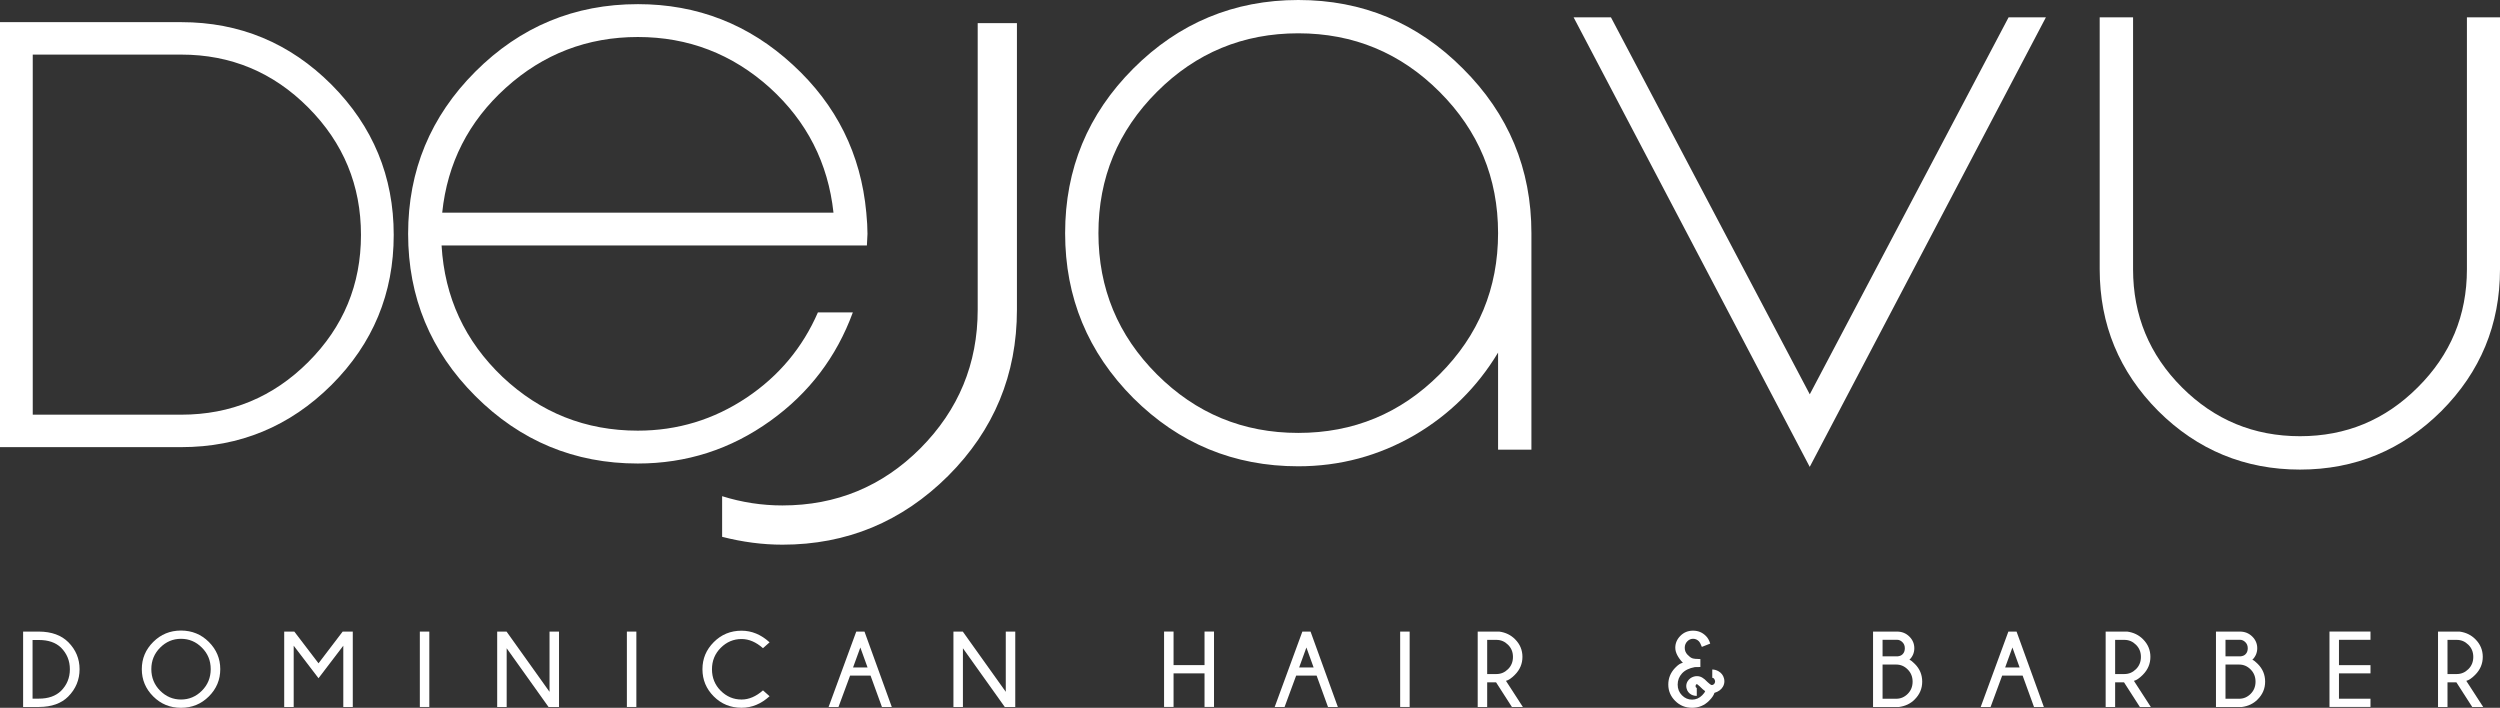
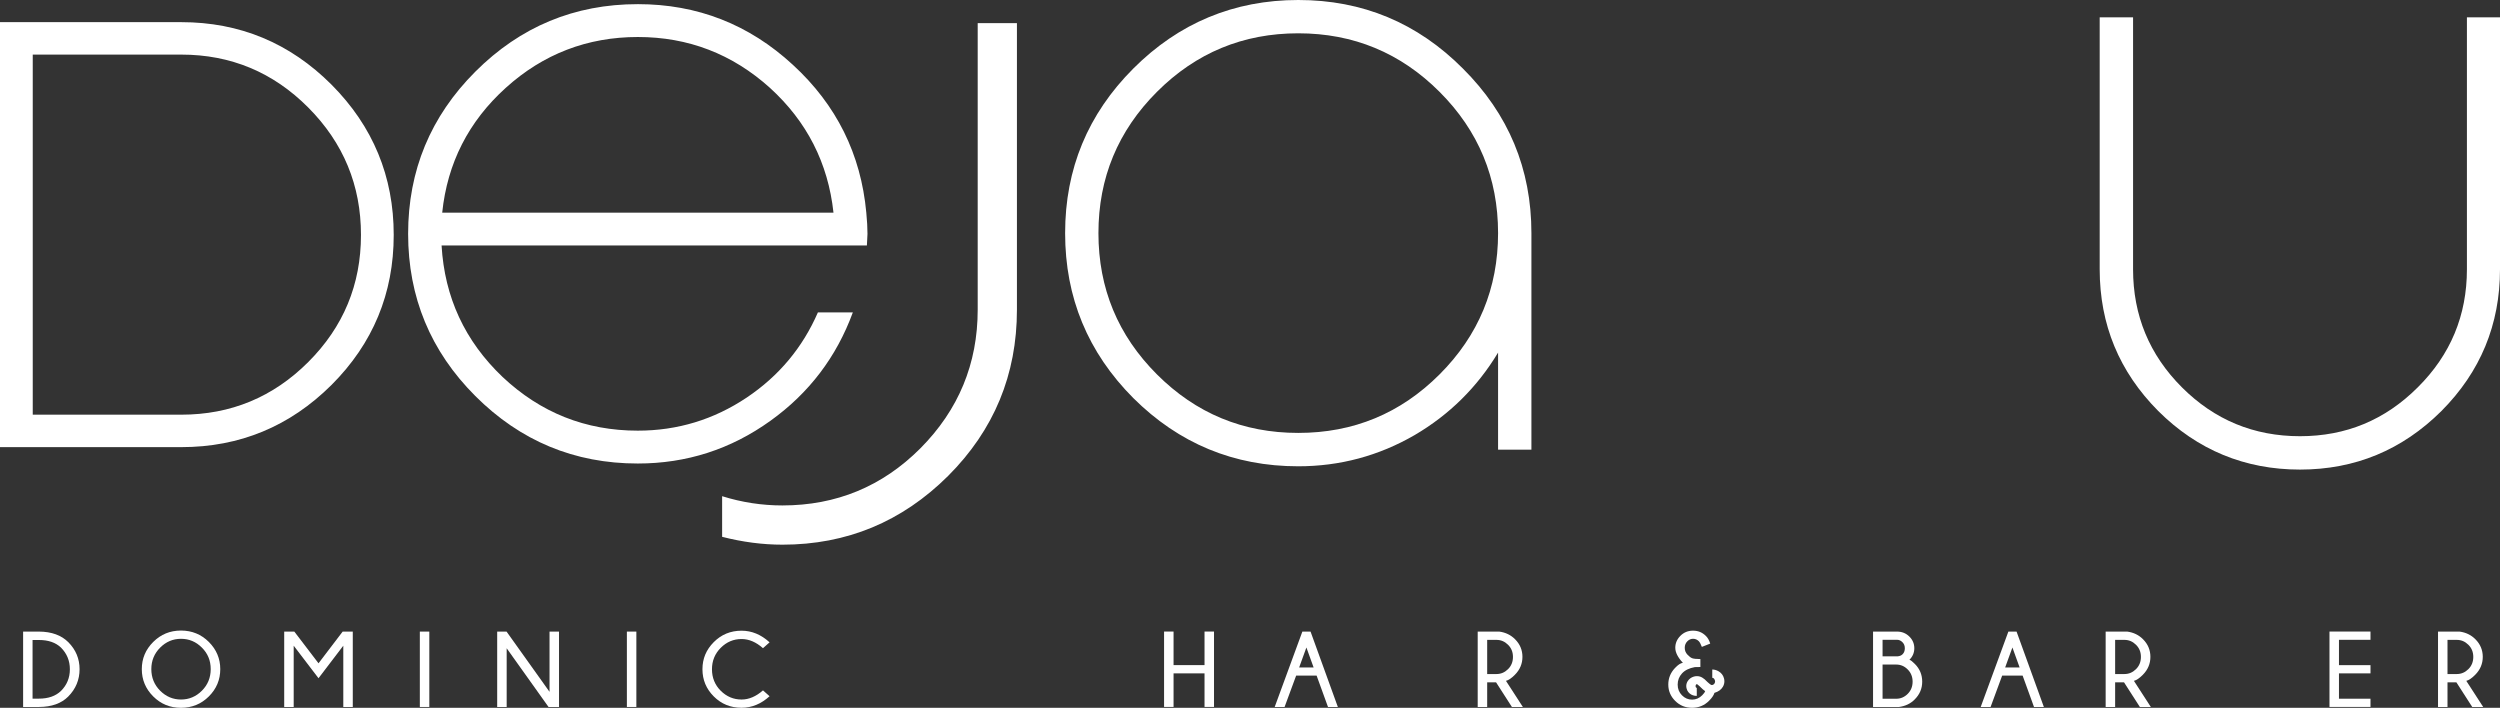
<svg xmlns="http://www.w3.org/2000/svg" id="Capa_2" data-name="Capa 2" viewBox="0 0 674.85 191.06">
  <rect x="0" y="0" width="674.85" height="191.06" fill="#333333" stroke="none" />
  <defs>
    <style> .cls-1 { fill: #fff; } </style>
  </defs>
  <g id="Capa_6" data-name="Capa 6">
    <g>
      <path class="cls-1" d="m48.92,5.98c15.8,0,29.32,5.62,40.57,16.87,11.19,11.25,16.79,24.77,16.79,40.57s-5.6,29.3-16.79,40.49c-11.25,11.19-24.77,16.79-40.57,16.79H0V5.98h48.92Zm0,105.96c13.39,0,24.82-4.74,34.3-14.22s14.22-20.91,14.22-34.3-4.74-24.85-14.22-34.38c-9.48-9.53-20.91-14.3-34.3-14.3H8.84v97.2h40.09Z" />
      <path class="cls-1" d="m172.18,1.12c16.07,0,30.02,5.46,41.84,16.37,11.77,10.8,18.38,24.11,19.83,39.91.21,2.2.32,4.11.32,5.72l-.08,1.61-.08,1.53h-114.81c.81,13.98,6.29,25.8,16.45,35.48,10.27,9.67,22.44,14.51,36.52,14.51,10.7,0,20.51-2.98,29.43-8.95,8.65-5.81,15.05-13.46,19.19-22.98h9.43c-4.41,12.04-11.83,21.8-22.25,29.27-10.7,7.69-22.63,11.53-35.8,11.53-17.09,0-31.71-6.07-43.86-18.22-12.09-12.09-18.14-26.69-18.14-43.78s6.05-31.69,18.14-43.78c12.15-12.15,26.77-18.22,43.86-18.22Zm52.81,56.28c-1.45-13.38-7.18-24.62-17.17-33.7-10.16-9.14-22.04-13.71-35.64-13.71s-25.53,4.57-35.64,13.71c-10.05,9.08-15.78,20.32-17.17,33.7h105.62Z" />
      <path class="cls-1" d="m211.19,147.03c-5.33,0-10.75-.71-16.26-2.12v-10.97c5.32,1.67,10.75,2.5,16.26,2.5,14.56,0,26.98-5.13,37.24-15.4,10.33-10.39,15.49-22.87,15.49-37.44V6.24h10.59v77.37c0,17.52-6.19,32.46-18.57,44.85-12.45,12.38-27.36,18.57-44.75,18.57Z" />
      <g>
-         <path class="cls-1" d="m552.27,4.68l-63.75,121.35L424.78,4.68h10.08l53.67,101.76,53.67-101.76h10.08Z" />
        <path class="cls-1" d="m674.85,4.68v68.01c0,14.91-5.27,27.67-15.81,38.26-10.6,10.54-23.33,15.81-38.18,15.81s-27.67-5.27-38.26-15.81c-10.54-10.6-15.81-23.35-15.81-38.26V4.68h9.01v68.01c0,12.45,4.4,23.08,13.19,31.87,8.79,8.79,19.42,13.19,31.87,13.19s23-4.4,31.79-13.19c8.85-8.79,13.27-19.42,13.27-31.87V4.68h8.93Z" />
      </g>
      <g>
        <path class="cls-1" d="m10.53,170.49c3.39.02,6.03.98,7.92,2.87,2.02,2.04,3.03,4.47,3.03,7.3s-1.03,5.32-3.08,7.38c-1.85,1.85-4.47,2.78-7.86,2.8h-4.3v-20.35h4.3Zm-1.74,2.26v15.84h1.73c2.53,0,4.51-.7,5.95-2.09,1.59-1.59,2.39-3.54,2.39-5.84s-.8-4.23-2.39-5.84c-1.44-1.38-3.43-2.06-5.95-2.06h-1.73Z" />
        <path class="cls-1" d="m56.38,173.29c2.05,2.06,3.08,4.5,3.08,7.34s-1.02,5.31-3.08,7.36c-2.05,2.05-4.56,3.08-7.52,3.08s-5.45-1.03-7.5-3.08c-2.05-2.05-3.08-4.5-3.08-7.36s1.02-5.28,3.08-7.34c2.05-2.05,4.55-3.08,7.5-3.08s5.47,1.03,7.52,3.08Zm-7.52-.85c-2.17,0-4.04.79-5.63,2.38-1.58,1.59-2.38,3.52-2.38,5.8s.79,4.24,2.38,5.83c1.58,1.58,3.46,2.38,5.63,2.38s4.06-.79,5.64-2.38c1.58-1.58,2.38-3.53,2.38-5.83s-.79-4.22-2.38-5.8c-1.58-1.59-3.46-2.38-5.64-2.38Z" />
        <path class="cls-1" d="m95.23,170.49v20.35h-2.56v-16.54l-6.69,8.78-6.7-8.78v16.54h-2.56v-20.35h2.73l6.53,8.56,6.52-8.56h2.73Z" />
        <path class="cls-1" d="m115.89,170.49v20.35h-2.56v-20.35h2.56Z" />
        <path class="cls-1" d="m136.74,170.49l11.6,16.26v-16.26h2.56v20.35h-2.83l-11.3-15.85v15.85h-2.56v-20.35h2.53Z" />
        <path class="cls-1" d="m171.78,170.49v20.35h-2.56v-20.35h2.56Z" />
        <path class="cls-1" d="m205.96,186.36l1.78,1.58c-2.29,2.08-4.81,3.12-7.56,3.12-2.96,0-5.46-1.02-7.5-3.06s-3.06-4.49-3.06-7.35,1.02-5.27,3.06-7.32,4.54-3.08,7.5-3.08c2.75,0,5.27,1.05,7.56,3.14l-1.78,1.58c-1.87-1.65-3.79-2.47-5.78-2.47-2.17,0-4.04.79-5.62,2.37s-2.37,3.51-2.37,5.79.79,4.24,2.37,5.81,3.45,2.36,5.62,2.36c1.99,0,3.92-.83,5.78-2.47Z" />
-         <path class="cls-1" d="m233.36,170.49l7.37,20.35h-2.66l-3.07-8.46h-5.53l-3.13,8.46h-2.67l7.47-20.35h2.22Zm.83,9.69l-1.95-5.4-1.97,5.4h3.92Z" />
-         <path class="cls-1" d="m259.9,170.49l11.6,16.26v-16.26h2.56v20.35h-2.83l-11.3-15.85v15.85h-2.56v-20.35h2.53Z" />
        <path class="cls-1" d="m316.79,181.77v9.06h-2.56v-20.35h2.56v9.06h8.36v-9.06h2.56v20.35h-2.56v-9.06h-8.36Z" />
        <path class="cls-1" d="m353.77,170.49l7.37,20.35h-2.66l-3.07-8.46h-5.53l-3.12,8.46h-2.67l7.47-20.35h2.22Zm.83,9.69l-1.95-5.4-1.96,5.4h3.92Z" />
-         <path class="cls-1" d="m380.52,170.49v20.35h-2.56v-20.35h2.56Z" />
        <path class="cls-1" d="m403.84,184.18h-2.39v6.66h-2.56v-20.35h5.83c1.7.23,3.12.92,4.26,2.07,1.33,1.33,1.99,2.92,1.99,4.76s-.68,3.47-2.05,4.84c-.91.92-1.71,1.46-2.4,1.63l4.57,7.06h-2.96l-4.28-6.66Zm-2.39-11.45v9.22h2.52c1.19,0,2.22-.44,3.11-1.32.89-.88,1.33-1.98,1.33-3.3s-.44-2.4-1.33-3.28c-.89-.88-1.92-1.32-3.11-1.32h-2.52Z" />
        <path class="cls-1" d="m462.22,180.73c.57,0,1.11.16,1.64.45.78.44,1.29,1.08,1.51,1.92.08.27.11.54.11.81,0,.51-.13,1-.4,1.47-.44.77-1.2,1.32-2.28,1.65-.2.66-.68,1.37-1.44,2.12-1.25,1.27-2.79,1.91-4.6,1.91s-3.32-.62-4.56-1.86c-1.24-1.24-1.86-2.71-1.86-4.41s.59-3.17,1.78-4.44c.83-.89,1.55-1.36,2.16-1.43-1.37-1.46-2.05-2.81-2.05-4.06s.46-2.3,1.38-3.23,2.06-1.39,3.42-1.39,2.52.48,3.46,1.43c.51.49.9,1.18,1.17,2.06l-2.26.89c-.29-.76-.57-1.28-.83-1.54-.43-.43-.95-.65-1.54-.65s-1.11.23-1.56.69-.69,1.04-.69,1.75.24,1.32.72,1.83c.48.51.91.84,1.29.98s1.11.22,2.21.23v2.14l-1.5.03c-1.53.28-2.68.85-3.46,1.7-.78.85-1.17,1.86-1.17,3.02s.39,2.11,1.16,2.89c.77.78,1.68,1.17,2.73,1.17s1.95-.4,2.74-1.19c.42-.42.69-.79.79-1.1-.36-.23-.84-.66-1.46-1.29-.33-.31-.55-.49-.65-.55-.05-.03-.09-.04-.13-.04s-.07,0-.08.01c-.07.02-.13.08-.18.17-.06.11-.08.22-.08.31,0,.07,0,.13.01.2.05.14.1.23.17.27.02,0,.07.01.14.01v2.18h-.14c-.46,0-.91-.12-1.36-.35-.64-.37-1.06-.9-1.24-1.61-.07-.24-.1-.47-.1-.69,0-.42.11-.84.34-1.24.4-.66.97-1.1,1.73-1.32.28-.08.56-.11.82-.11.52,0,1,.13,1.44.4.38.21.84.6,1.4,1.19.42.38.71.61.88.71.11.07.22.1.31.1.06,0,.12-.01.2-.04.22-.06.39-.19.52-.41.09-.18.14-.36.14-.54,0-.09-.02-.2-.06-.31-.08-.27-.22-.47-.42-.59-.08-.04-.18-.06-.28-.07v-2.21Z" />
        <path class="cls-1" d="m516.9,179.23c1.32,1.32,1.98,2.91,1.98,4.78s-.68,3.46-2.05,4.82c-1.1,1.11-2.5,1.78-4.19,2.01h-7.03v-20.35h6.46c1.33,0,2.44.45,3.34,1.34s1.34,1.95,1.34,3.15-.44,2.26-1.32,3.12c.31.08.8.45,1.46,1.12Zm-8.72-6.53v4.47h4.1c.56-.06.98-.24,1.29-.55.42-.41.62-.95.62-1.63s-.22-1.21-.65-1.64c-.43-.43-.92-.65-1.47-.65h-3.89Zm3.7,15.92c1.18,0,2.21-.44,3.09-1.32s1.32-1.98,1.32-3.29-.44-2.41-1.32-3.29c-.88-.89-1.91-1.33-3.09-1.33h-3.7v9.23h3.7Z" />
        <path class="cls-1" d="m544.35,170.49l7.37,20.35h-2.66l-3.07-8.46h-5.53l-3.12,8.46h-2.67l7.47-20.35h2.22Zm.83,9.69l-1.95-5.4-1.96,5.4h3.92Z" />
        <path class="cls-1" d="m573.35,184.18h-2.39v6.66h-2.56v-20.35h5.83c1.7.23,3.12.92,4.26,2.07,1.33,1.33,1.99,2.92,1.99,4.76s-.68,3.47-2.05,4.84c-.91.92-1.71,1.46-2.4,1.63l4.57,7.06h-2.96l-4.28-6.66Zm-2.39-11.45v9.22h2.52c1.19,0,2.22-.44,3.11-1.32.89-.88,1.33-1.98,1.33-3.3s-.44-2.4-1.33-3.28c-.89-.88-1.92-1.32-3.11-1.32h-2.52Z" />
-         <path class="cls-1" d="m609.47,179.23c1.32,1.32,1.98,2.91,1.98,4.78s-.68,3.46-2.05,4.82c-1.1,1.11-2.5,1.78-4.19,2.01h-7.03v-20.35h6.46c1.33,0,2.44.45,3.34,1.34s1.34,1.95,1.34,3.15-.44,2.26-1.32,3.12c.31.08.8.45,1.46,1.12Zm-8.72-6.53v4.47h4.1c.56-.06.98-.24,1.29-.55.42-.41.62-.95.62-1.63s-.22-1.21-.65-1.64c-.43-.43-.92-.65-1.47-.65h-3.89Zm3.7,15.92c1.18,0,2.21-.44,3.09-1.32s1.32-1.98,1.32-3.29-.44-2.41-1.32-3.29c-.88-.89-1.91-1.33-3.09-1.33h-3.7v9.23h3.7Z" />
        <path class="cls-1" d="m639.89,170.49v2.22h-8.51v6.84h8.51v2.22h-8.51v6.84h8.51v2.22h-11.07v-20.35h11.07Z" />
        <path class="cls-1" d="m663.07,184.18h-2.39v6.66h-2.56v-20.35h5.83c1.7.23,3.12.92,4.26,2.07,1.33,1.33,1.99,2.92,1.99,4.76s-.68,3.47-2.05,4.84c-.91.92-1.71,1.46-2.4,1.63l4.57,7.06h-2.96l-4.28-6.66Zm-2.39-11.45v9.22h2.52c1.19,0,2.22-.44,3.11-1.32.89-.88,1.33-1.98,1.33-3.3s-.44-2.4-1.33-3.28c-.89-.88-1.92-1.32-3.11-1.32h-2.52Z" />
      </g>
      <path class="cls-1" d="m404.39,95.18c-5.62,9.33-13.12,16.75-22.51,22.26-9.71,5.62-20.19,8.43-31.43,8.43-17.35,0-32.19-6.14-44.52-18.41-12.28-12.33-18.41-27.17-18.41-44.52s6.14-32.16,18.41-44.44S333.1,0,350.45,0s32.16,6.17,44.44,18.5c12.33,12.28,18.5,27.09,18.5,44.44v58.44h-9v-26.19Zm0-32.25c0-14.9-5.27-27.61-15.8-38.14-10.53-10.53-23.24-15.8-38.14-15.8s-27.61,5.27-38.14,15.8-15.8,23.24-15.8,38.14,5.26,27.61,15.8,38.14c10.53,10.53,23.24,15.79,38.14,15.79s27.61-5.26,38.14-15.79c10.53-10.53,15.8-23.24,15.8-38.14Z" />
    </g>
  </g>
</svg>